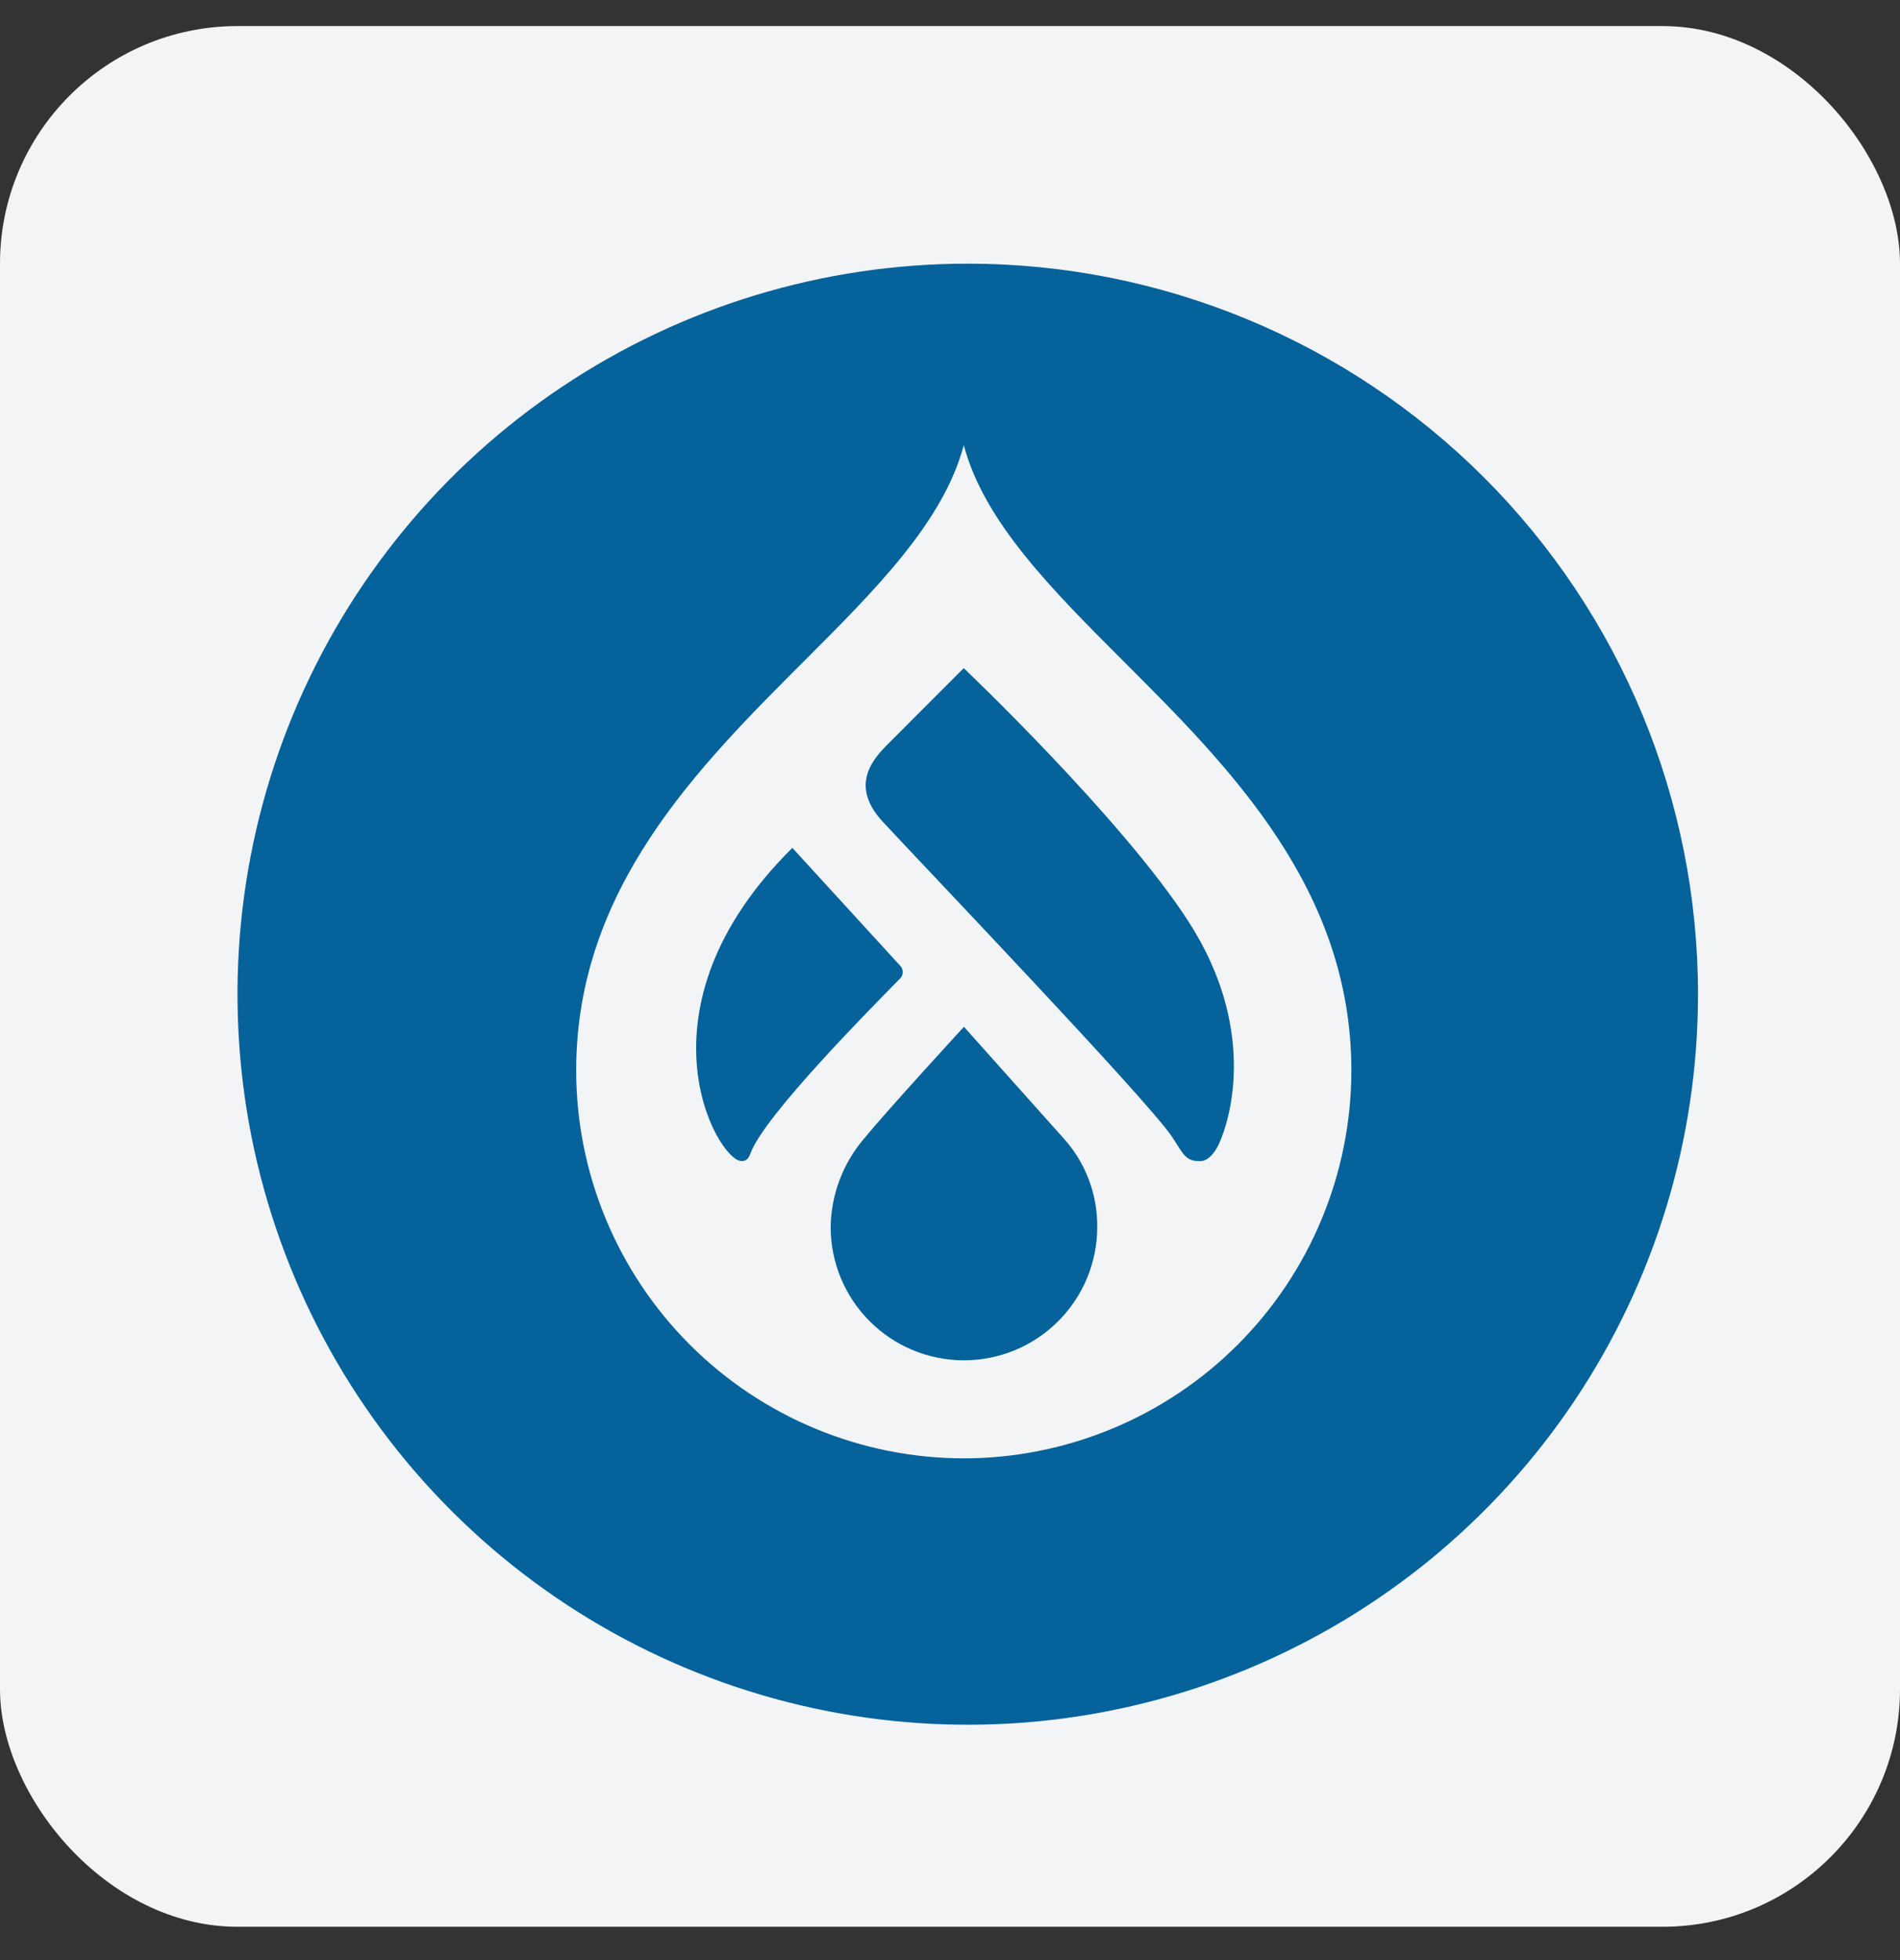
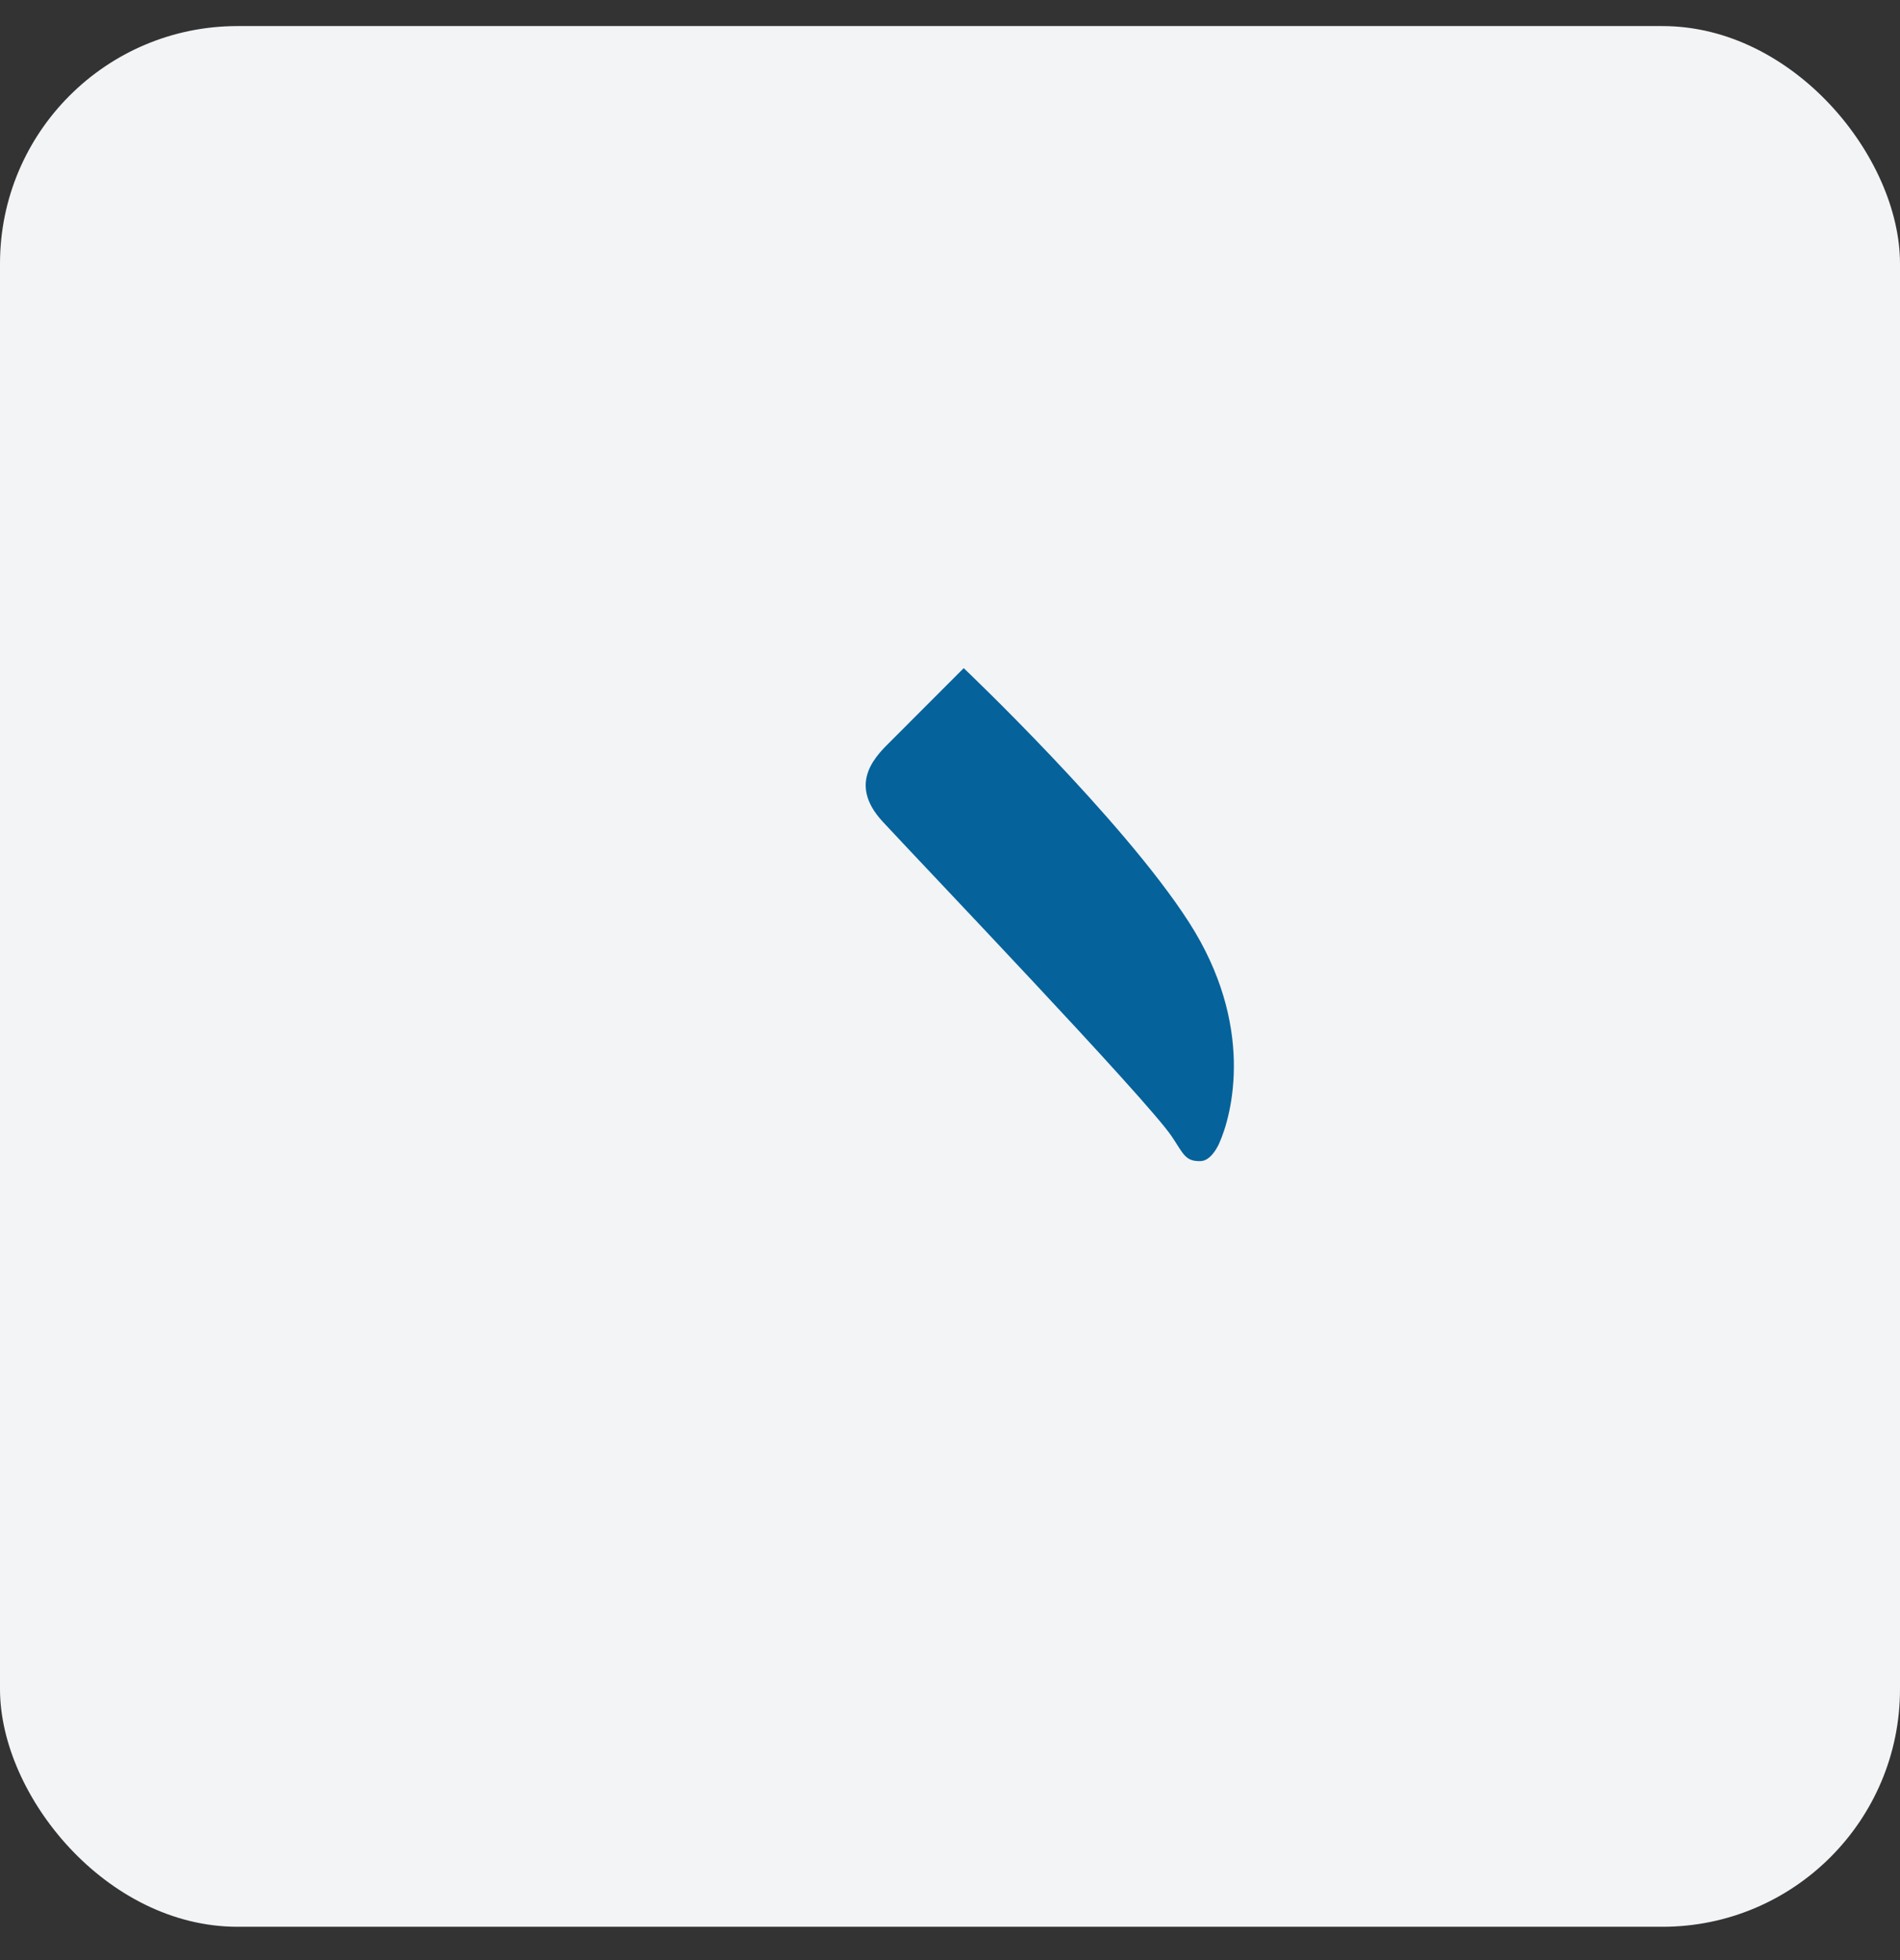
<svg xmlns="http://www.w3.org/2000/svg" width="32" height="33" viewBox="0 0 32 33" fill="none">
  <rect x="0" y="0" width="32" height="33" fill="#333333" stroke="none" />
  <rect y="0.439" width="32" height="32" rx="4" fill="#F2F4F6" />
-   <path d="M15.158 16.256L13.345 14.275C10.604 16.986 12.081 19.532 12.482 19.546C12.523 19.547 12.592 19.552 12.639 19.42C12.869 18.781 14.713 16.931 15.146 16.487C15.163 16.474 15.177 16.456 15.187 16.437C15.197 16.418 15.203 16.396 15.204 16.374C15.205 16.352 15.202 16.331 15.194 16.31C15.186 16.29 15.174 16.271 15.158 16.256Z" fill="#05629B" />
-   <path d="M16.235 17.287C16.235 17.287 14.954 18.679 14.549 19.174C14.196 19.588 13.998 20.113 13.99 20.657C13.99 21.252 14.226 21.823 14.647 22.244C15.068 22.666 15.639 22.902 16.235 22.902C16.83 22.902 17.401 22.666 17.822 22.244C18.244 21.823 18.48 21.252 18.48 20.657C18.485 20.108 18.284 19.577 17.917 19.169C17.495 18.699 16.235 17.287 16.235 17.287Z" fill="#05629B" />
-   <path d="M16.299 4.439C13.867 4.439 11.489 5.16 9.466 6.512C7.444 7.863 5.867 9.784 4.936 12.031C4.005 14.279 3.762 16.752 4.236 19.138C4.711 21.523 5.882 23.715 7.602 25.435C9.322 27.155 11.514 28.326 13.9 28.801C16.286 29.276 18.759 29.032 21.006 28.101C23.253 27.17 25.174 25.594 26.526 23.571C27.877 21.549 28.598 19.171 28.598 16.738C28.598 13.476 27.303 10.348 24.996 8.041C22.689 5.735 19.561 4.439 16.299 4.439V4.439ZM16.232 24.553C14.501 24.551 12.841 23.862 11.617 22.638C10.394 21.414 9.705 19.755 9.704 18.024C9.704 14.966 11.745 12.927 13.545 11.128C14.745 9.928 15.891 8.784 16.232 7.494C16.573 8.784 17.718 9.928 18.918 11.128C20.719 12.927 22.76 14.966 22.76 18.024C22.758 19.755 22.07 21.415 20.846 22.639C19.622 23.863 17.962 24.551 16.232 24.553Z" fill="#05629B" />
  <path d="M16.231 11.249C16.231 11.249 15.333 12.147 15.026 12.455C14.78 12.701 14.252 13.169 14.867 13.834C15.567 14.59 19.306 18.499 19.735 19.133C19.93 19.422 19.958 19.557 20.223 19.548C20.37 19.542 20.48 19.366 20.529 19.26C20.756 18.764 21.14 17.262 20.024 15.526C18.909 13.79 16.231 11.249 16.231 11.249Z" fill="#05629B" />
</svg>